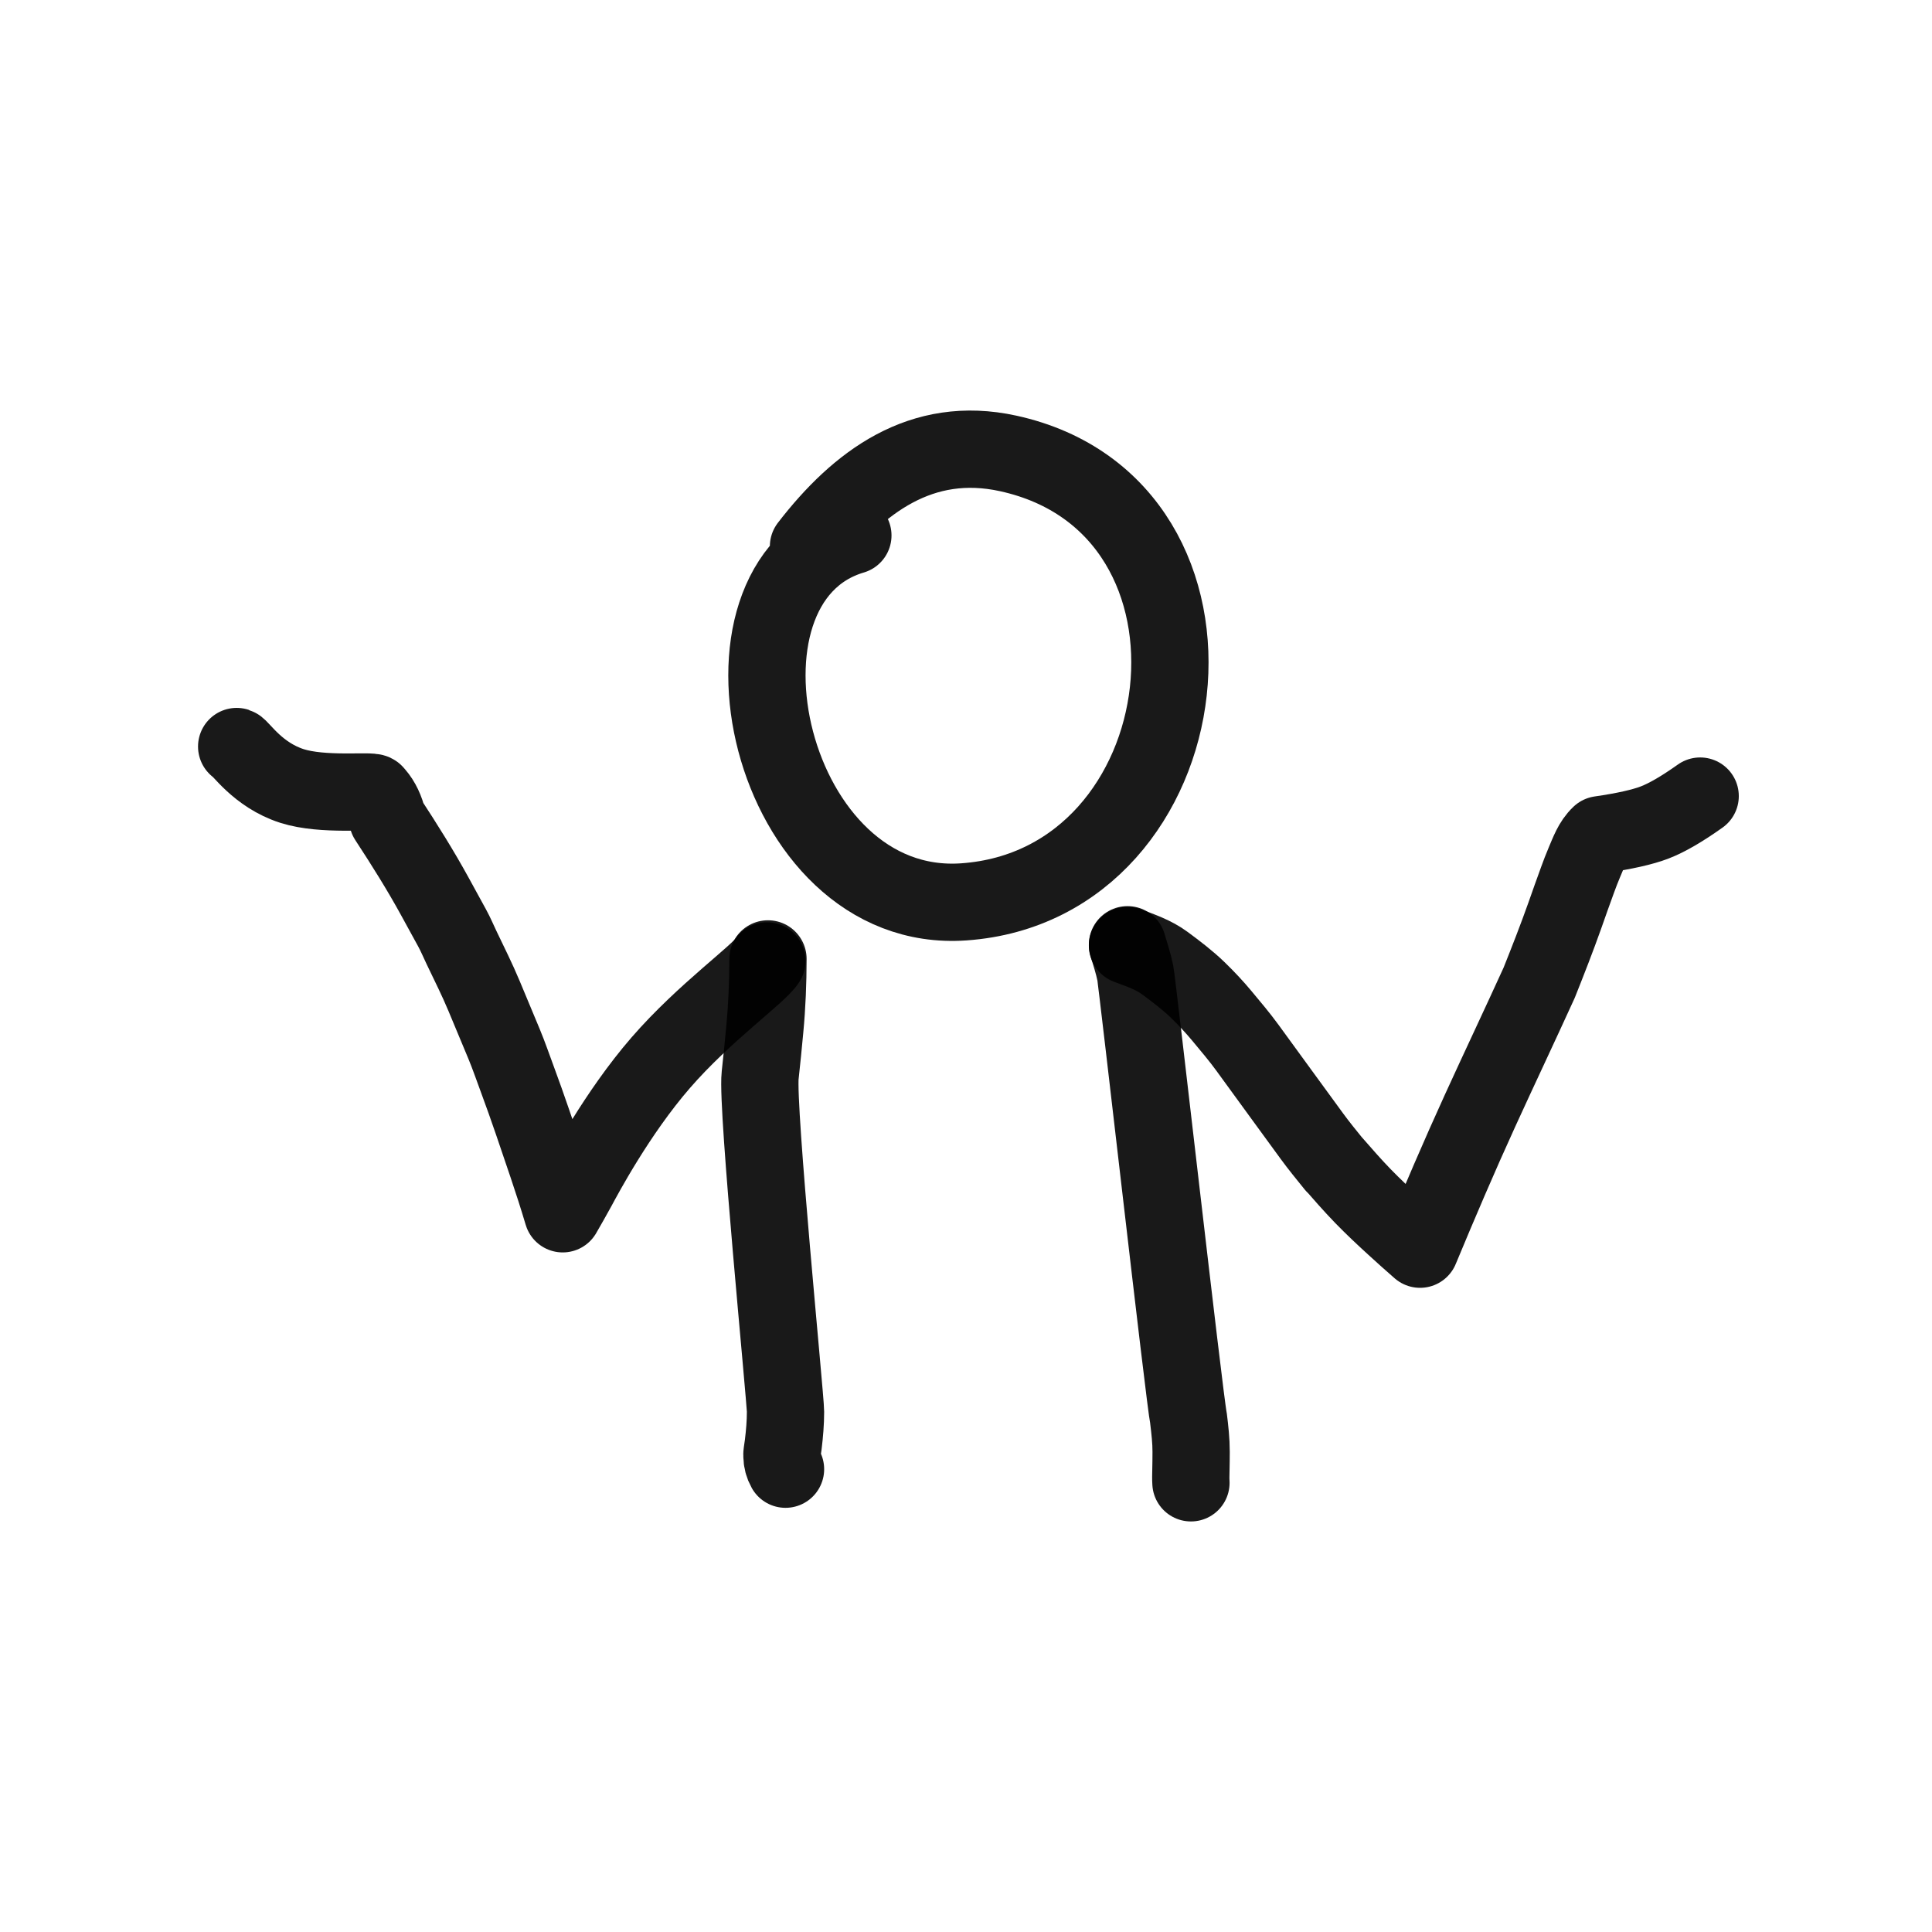
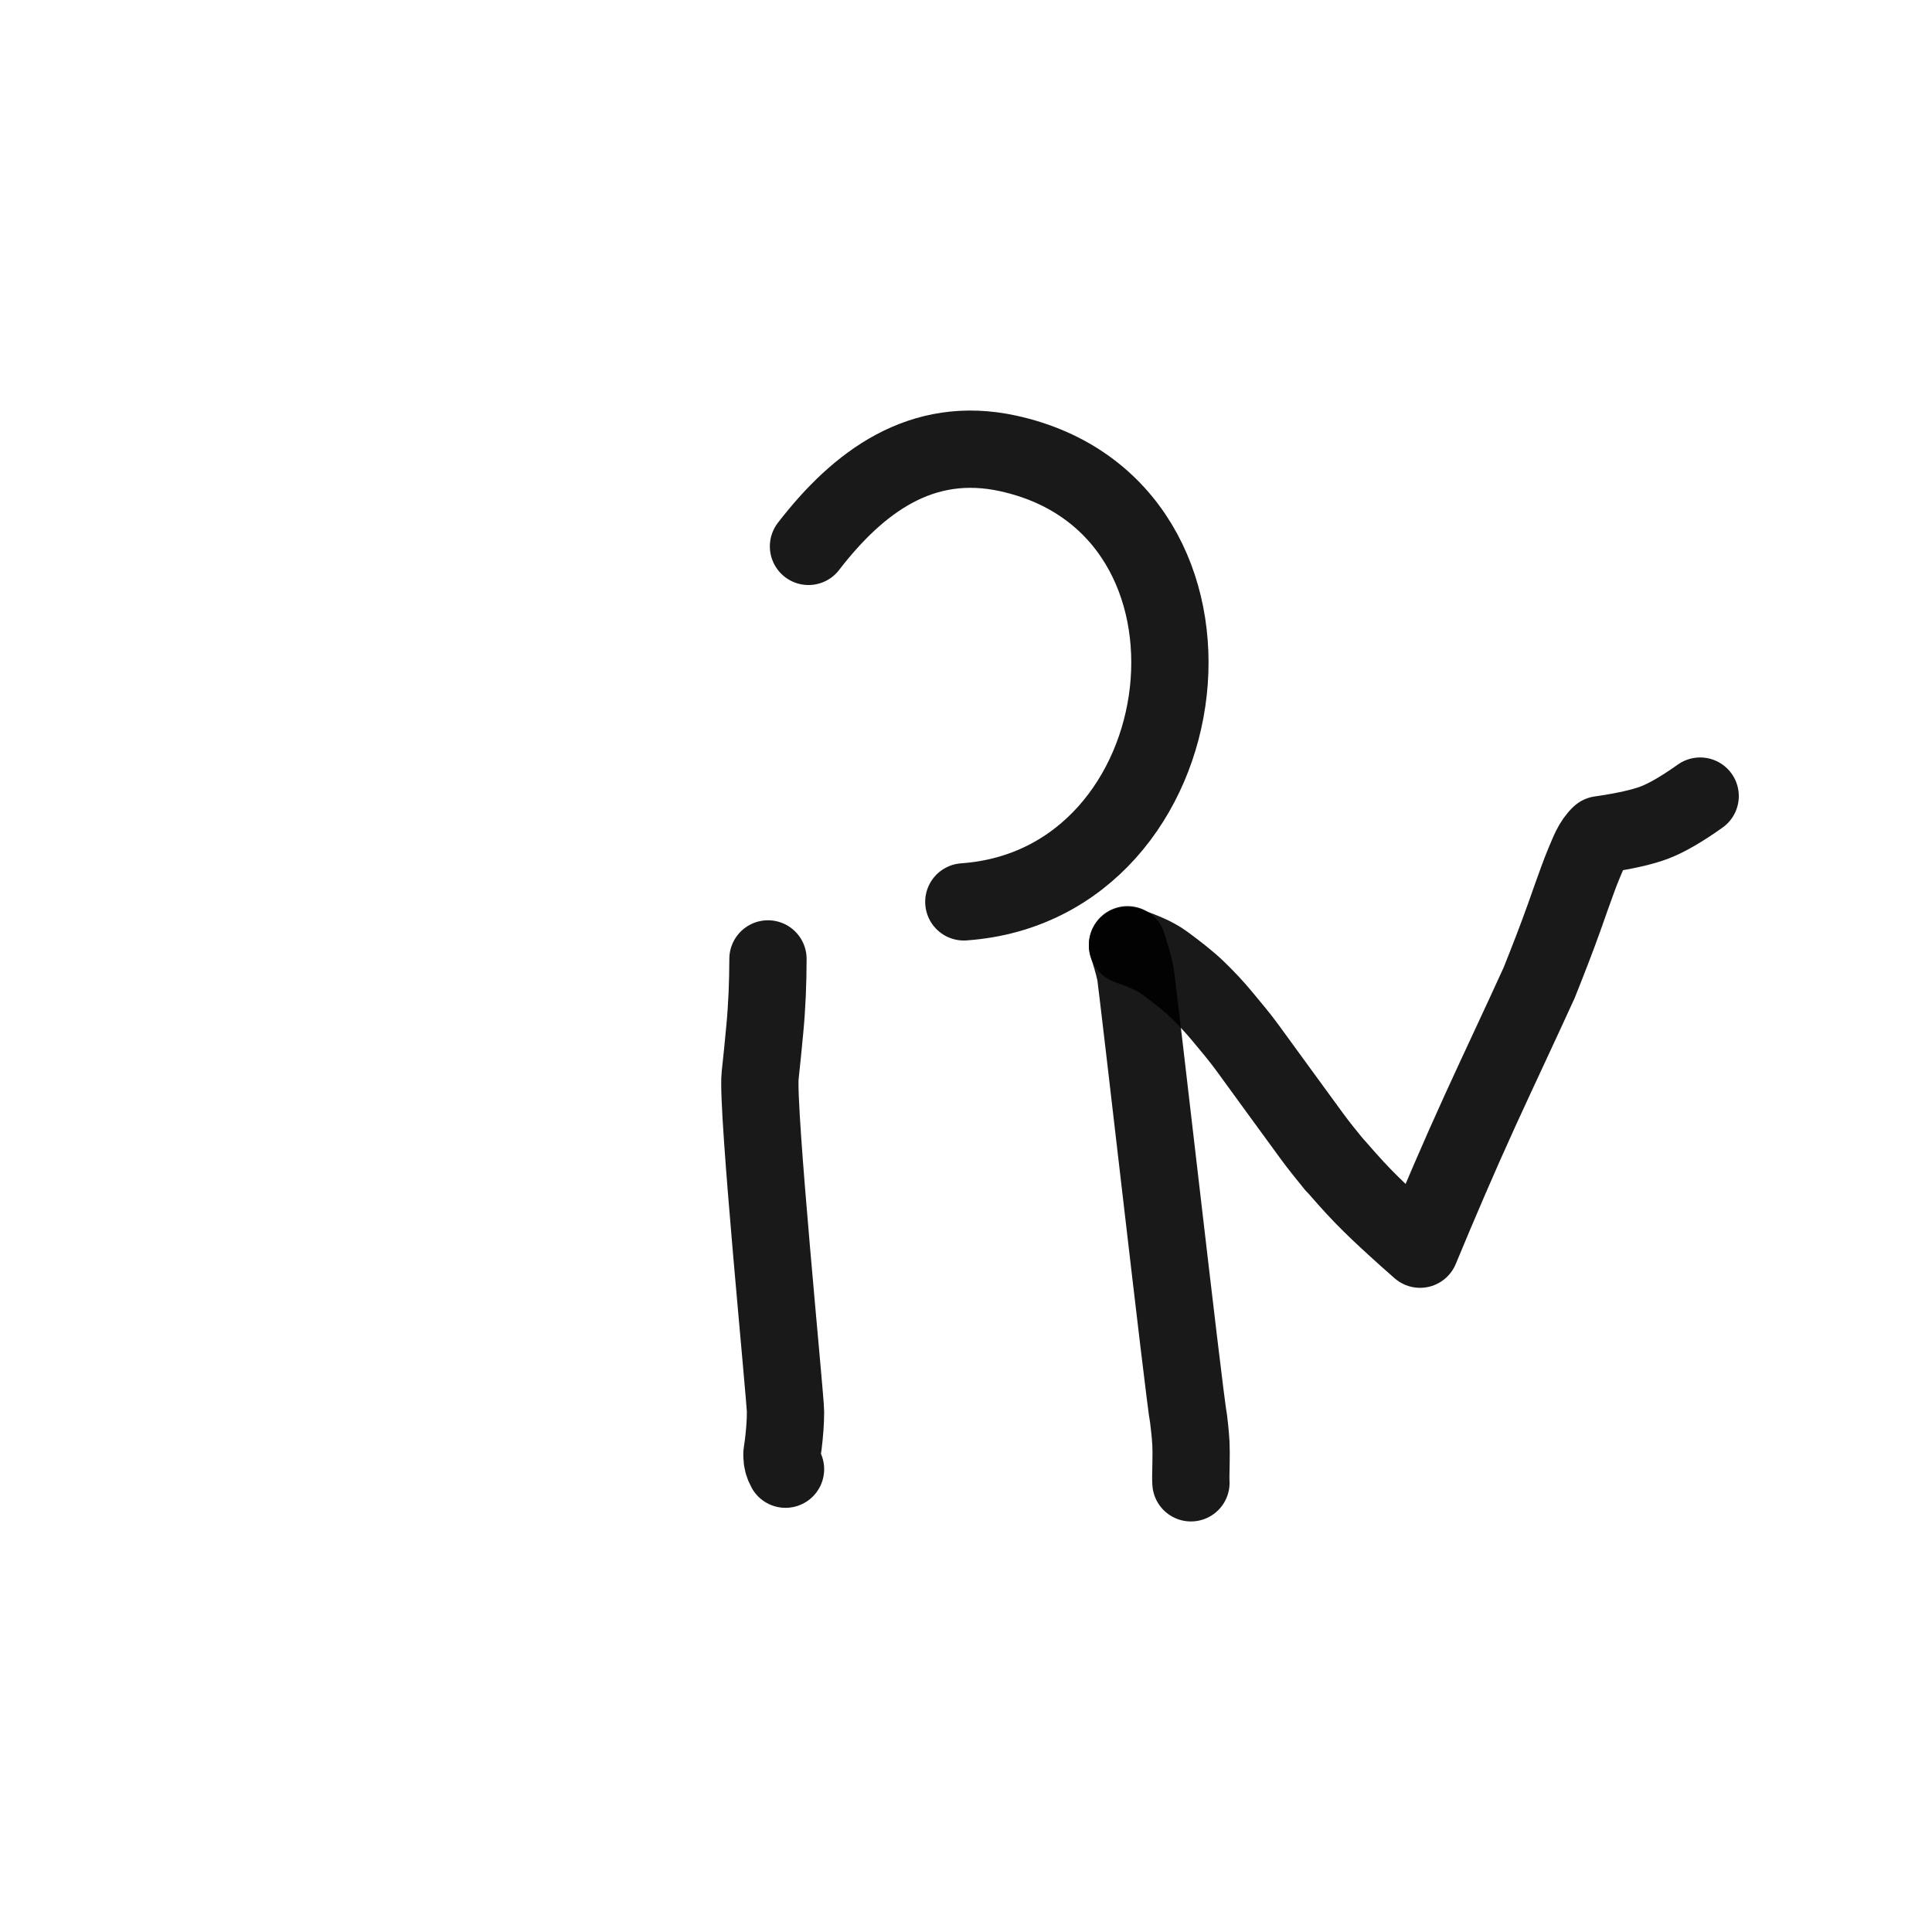
<svg xmlns="http://www.w3.org/2000/svg" width="800px" height="800px" viewBox="0 0 400 400" fill="none">
-   <path d="M158.783 198.955C157.097 201.69 145.845 209.598 136.799 220.027C127.746 230.464 120.899 243.421 119.571 245.87C118.576 247.701 117.544 249.503 116.507 251.301C115.504 247.934 114.432 244.597 113.307 241.276C111.287 235.321 109.301 229.35 107.117 223.475C106.205 221.022 105.351 218.52 104.349 216.11C102.979 212.828 101.612 209.542 100.242 206.26C98.807 202.811 97.14 199.508 95.543 196.162C94.904 194.817 94.313 193.415 93.603 192.119C92.43 189.974 91.254 187.83 90.079 185.684C87.032 180.116 83.69 174.813 80.266 169.575C79.819 167.668 79.003 165.876 77.818 164.517C77.721 164.404 77.623 164.293 77.527 164.184C76.978 163.535 66.901 164.803 60.44 162.727C53.352 160.449 49.817 154.834 49 154.562" stroke="#000000" stroke-opacity="0.9" stroke-width="16" stroke-linecap="round" stroke-linejoin="round" />
  <path d="M233.435 195.765C236.108 196.761 238.882 197.708 241.177 199.412C243.56 201.183 245.902 202.947 248.027 205.01C249.792 206.722 251.469 208.513 253.034 210.397C254.803 212.528 256.613 214.656 258.24 216.887L265.028 226.208C267.208 229.2 269.392 232.187 271.571 235.174C273.074 237.234 274.704 239.215 276.31 241.205C276.146 240.999 275.983 240.795 275.818 240.589C277.915 242.98 279.986 245.376 282.208 247.663C284.305 249.819 286.496 251.879 288.726 253.91C290.47 255.502 292.222 257.083 294.007 258.63C298.009 249 302.106 239.414 306.445 229.915C310.482 221.077 314.647 212.3 318.672 203.458C320.515 198.84 322.32 194.227 323.982 189.542C324.853 187.09 325.7 184.631 326.606 182.192C327.058 180.968 327.51 179.745 328.029 178.541C328.902 176.521 329.616 174.39 331.285 172.819C336.318 172.094 340.093 171.245 342.61 170.273C345.128 169.302 348.257 167.485 352 164.822" stroke="#000000" stroke-opacity="0.9" stroke-width="16" stroke-linecap="round" stroke-linejoin="round" />
  <path d="M159 198.534C158.99 203.392 158.802 208.254 158.342 213.096C158.039 216.281 157.74 219.466 157.382 222.648C156.644 229.208 162.631 289.451 162.631 292.293C162.631 294.561 162.436 296.82 162.164 299.075C162.084 299.604 162.009 300.134 161.935 300.664C161.901 300.906 161.866 301.152 161.897 301.395C161.9 302.381 162.144 303.312 162.633 304.179" stroke="#000000" stroke-opacity="0.9" stroke-width="16" stroke-linecap="round" stroke-linejoin="round" />
  <path d="M233.435 195.603C234.013 197.539 234.65 199.49 235.054 201.45C235.461 203.427 245.266 289.893 246.069 293.682C246.35 295.989 246.614 298.28 246.609 300.597C246.604 301.907 246.594 303.213 246.561 304.522C246.547 305.351 246.514 306.171 246.571 307" stroke="#000000" stroke-opacity="0.9" stroke-width="16" stroke-linecap="round" stroke-linejoin="round" />
-   <path d="M167.39 113.123C177.684 99.771 190.783 89.942 208.737 93.876C259.333 104.96 249.601 183.198 199.55 186.722C159.023 189.577 143.861 120.535 176.578 110.858" stroke="#000000" stroke-opacity="0.9" stroke-width="16" stroke-linecap="round" stroke-linejoin="round" />
+   <path d="M167.39 113.123C177.684 99.771 190.783 89.942 208.737 93.876C259.333 104.96 249.601 183.198 199.55 186.722" stroke="#000000" stroke-opacity="0.9" stroke-width="16" stroke-linecap="round" stroke-linejoin="round" />
</svg>